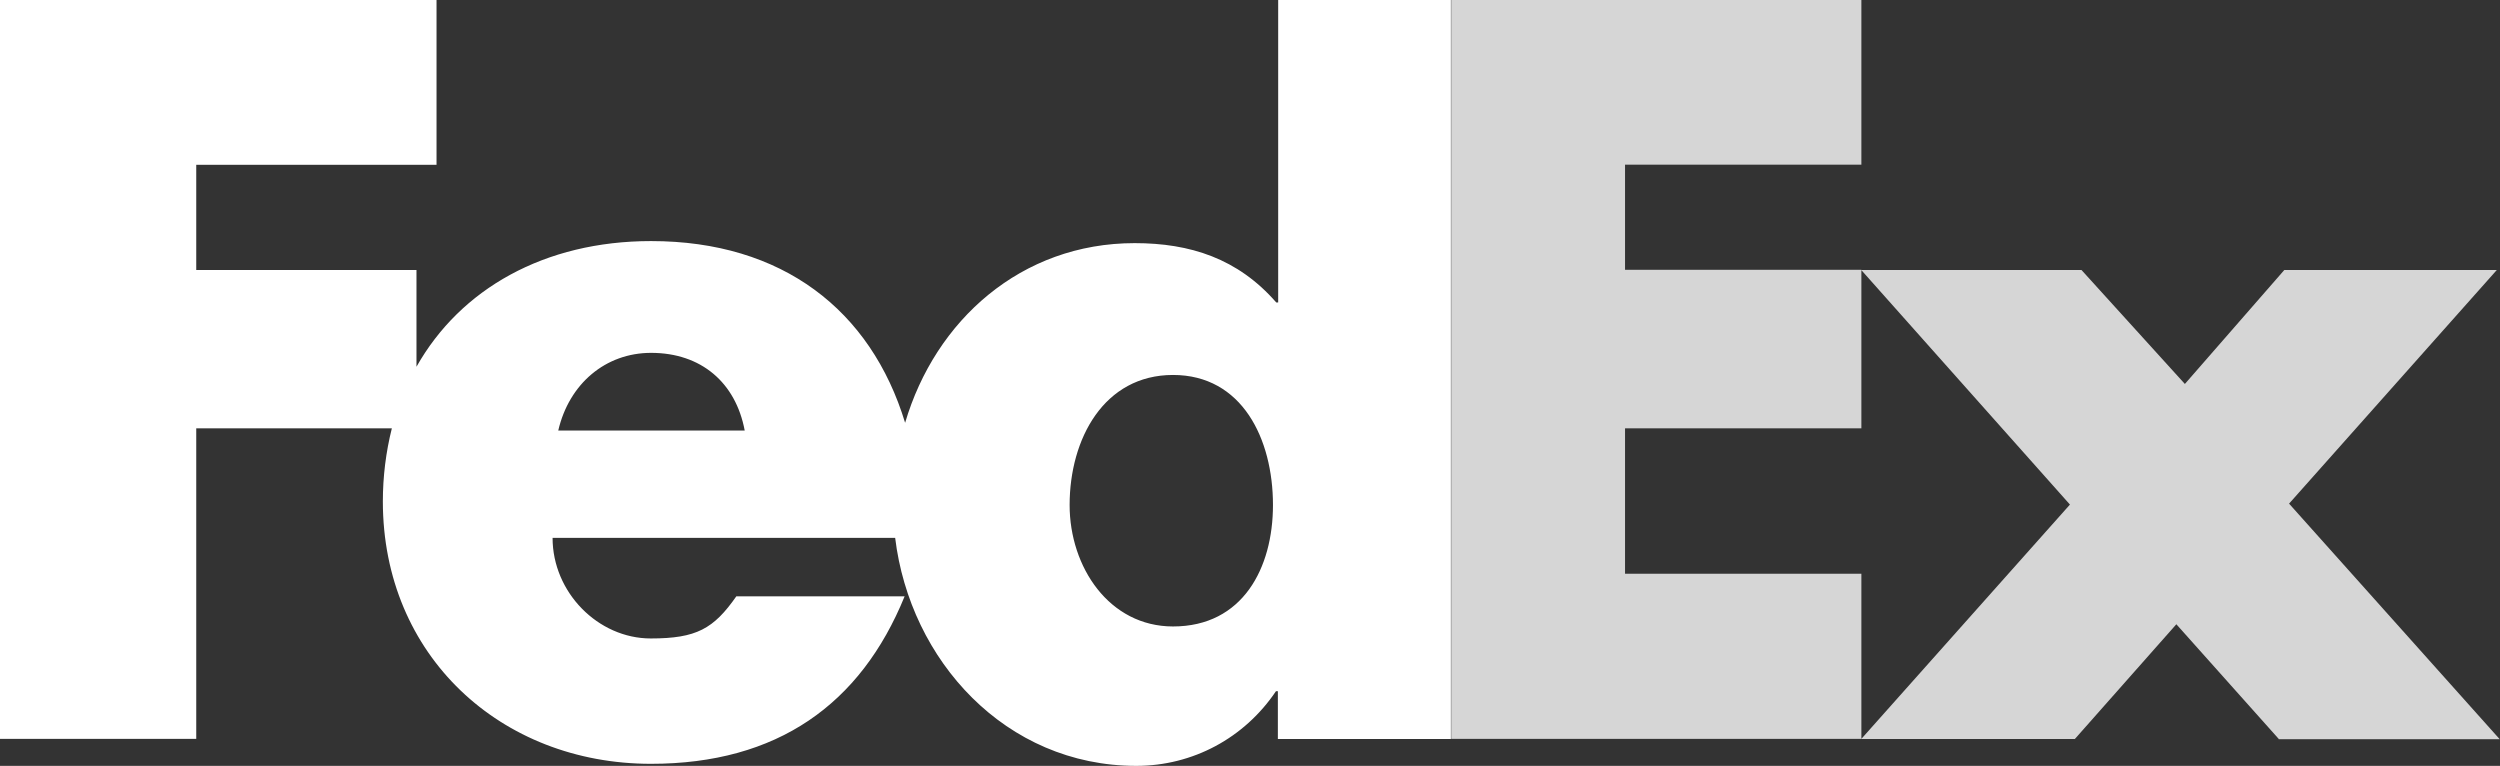
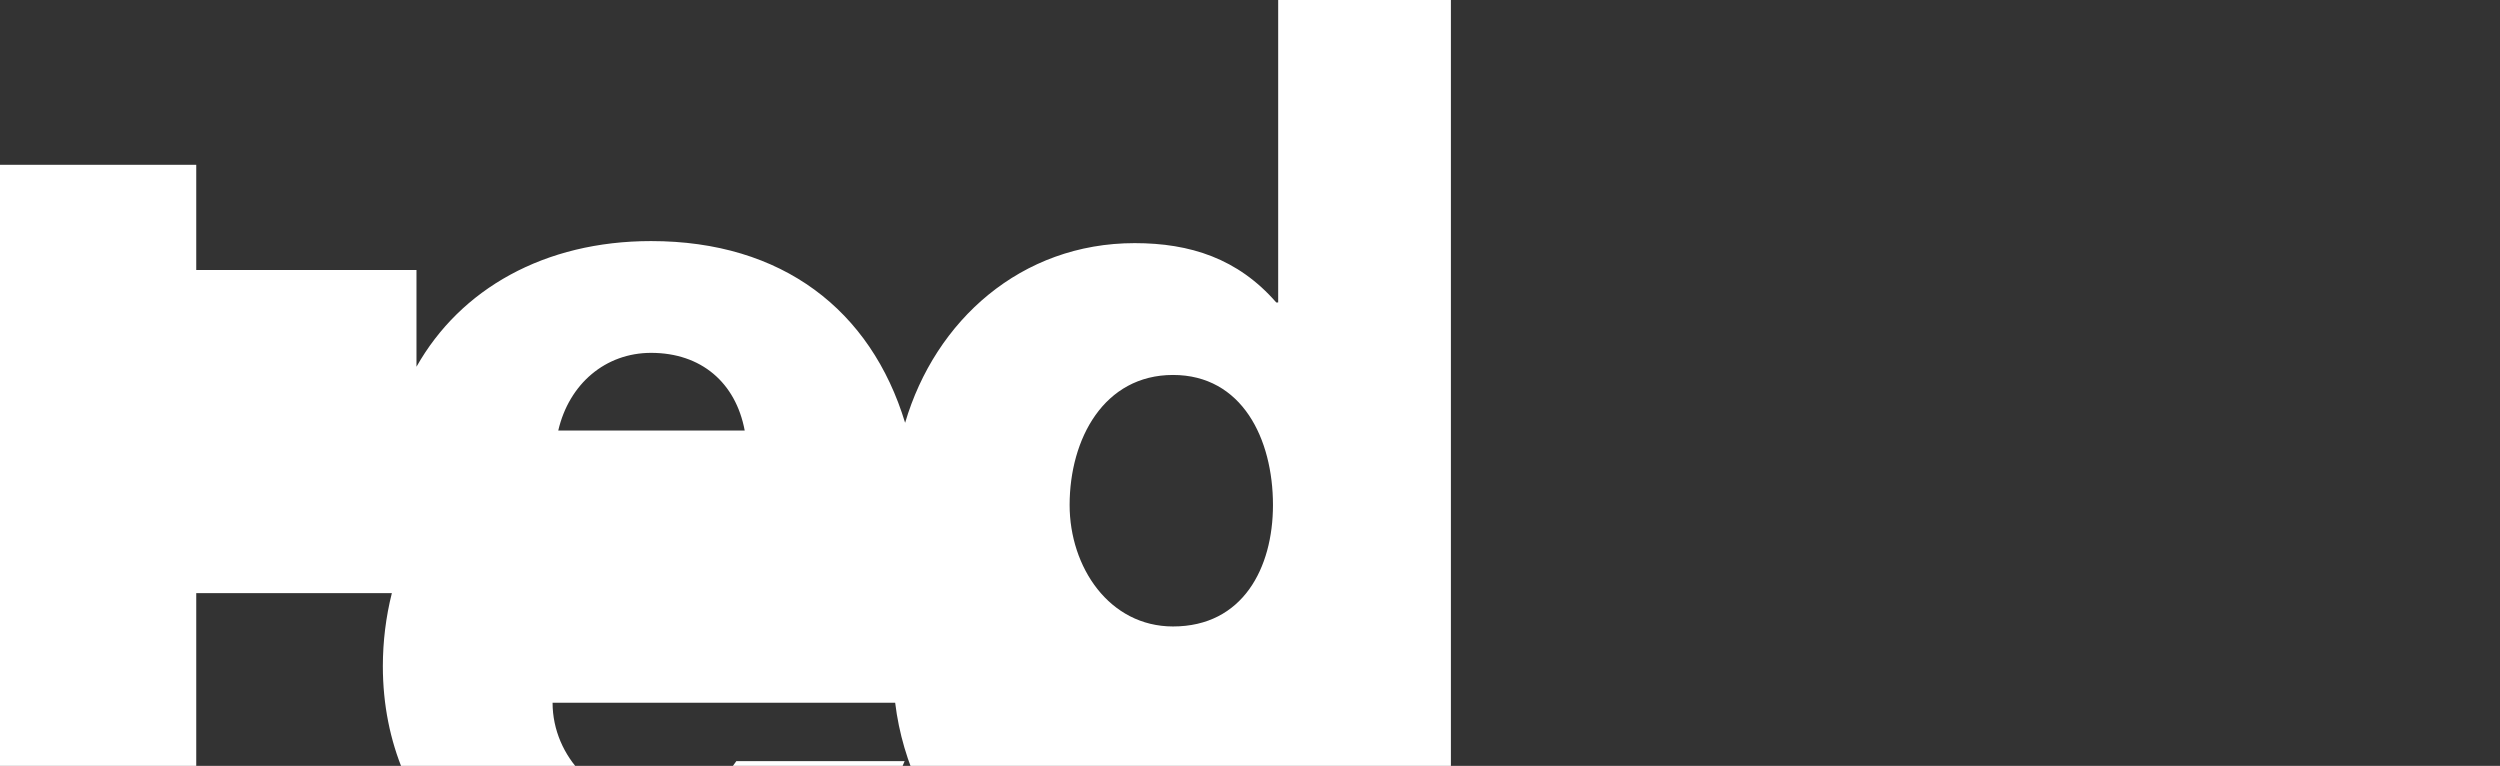
<svg xmlns="http://www.w3.org/2000/svg" id="Layer_1" viewBox="0 0 158.35 48.51">
  <rect x="0" y="0" width="158.35" height="48.51" fill="#333333" stroke="none" />
  <defs>
    <style>.cls-1,.cls-2{fill:#fff;}.cls-2{opacity:.8;}</style>
  </defs>
  <g id="FedEx">
-     <path class="cls-2" d="m144.34,46.81l-6.49-7.27-6.43,7.27h-13.53l13.22-14.85-13.22-14.86h13.95l6.55,7.22,6.3-7.22h13.46l-13.16,14.8,13.34,14.92h-14.01Zm-52.42,0V0h25.98v10.43h-14.97v6.66h14.97v10.04h-14.97v9.21h14.97v10.46h-25.98Z" />
-     <path class="cls-1" d="m80.96,0v19.16h-.12c-2.43-2.79-5.46-3.76-8.97-3.76-7.2,0-12.63,4.9-14.54,11.38-2.17-7.14-7.78-11.51-16.09-11.51-6.75,0-12.08,3.03-14.86,7.96v-6.13h-13.95v-6.66h15.22V0H0v46.8h12.43v-19.67h12.39c-.38,1.51-.57,3.07-.57,4.63,0,9.76,7.46,16.62,16.98,16.62,8,0,13.28-3.76,16.07-10.61h-10.66c-1.44,2.06-2.53,2.67-5.42,2.67-3.34,0-6.22-2.92-6.22-6.37h21.7c.94,7.75,6.98,14.44,15.27,14.44,3.58,0,6.85-1.76,8.85-4.73h.12v3.03h10.96V0h-10.96Zm-45.6,27.27c.69-2.97,3-4.92,5.88-4.92,3.17,0,5.36,1.88,5.93,4.92h-11.81Zm38.94,12.41c-4.04,0-6.55-3.76-6.55-7.69,0-4.2,2.18-8.24,6.55-8.24s6.33,4.04,6.33,8.24c0,3.98-1.91,7.69-6.33,7.69Z" />
+     <path class="cls-1" d="m80.96,0v19.16h-.12c-2.43-2.79-5.46-3.76-8.97-3.76-7.2,0-12.63,4.9-14.54,11.38-2.17-7.14-7.78-11.51-16.09-11.51-6.75,0-12.08,3.03-14.86,7.96v-6.13h-13.95v-6.66h15.22H0v46.8h12.43v-19.67h12.39c-.38,1.51-.57,3.07-.57,4.63,0,9.76,7.46,16.62,16.98,16.62,8,0,13.28-3.76,16.07-10.61h-10.66c-1.44,2.06-2.53,2.67-5.42,2.67-3.34,0-6.22-2.92-6.22-6.37h21.7c.94,7.75,6.98,14.44,15.27,14.44,3.58,0,6.85-1.76,8.85-4.73h.12v3.03h10.96V0h-10.96Zm-45.6,27.27c.69-2.97,3-4.92,5.88-4.92,3.17,0,5.36,1.88,5.93,4.92h-11.81Zm38.94,12.41c-4.04,0-6.55-3.76-6.55-7.69,0-4.2,2.18-8.24,6.55-8.24s6.33,4.04,6.33,8.24c0,3.98-1.91,7.69-6.33,7.69Z" />
  </g>
</svg>